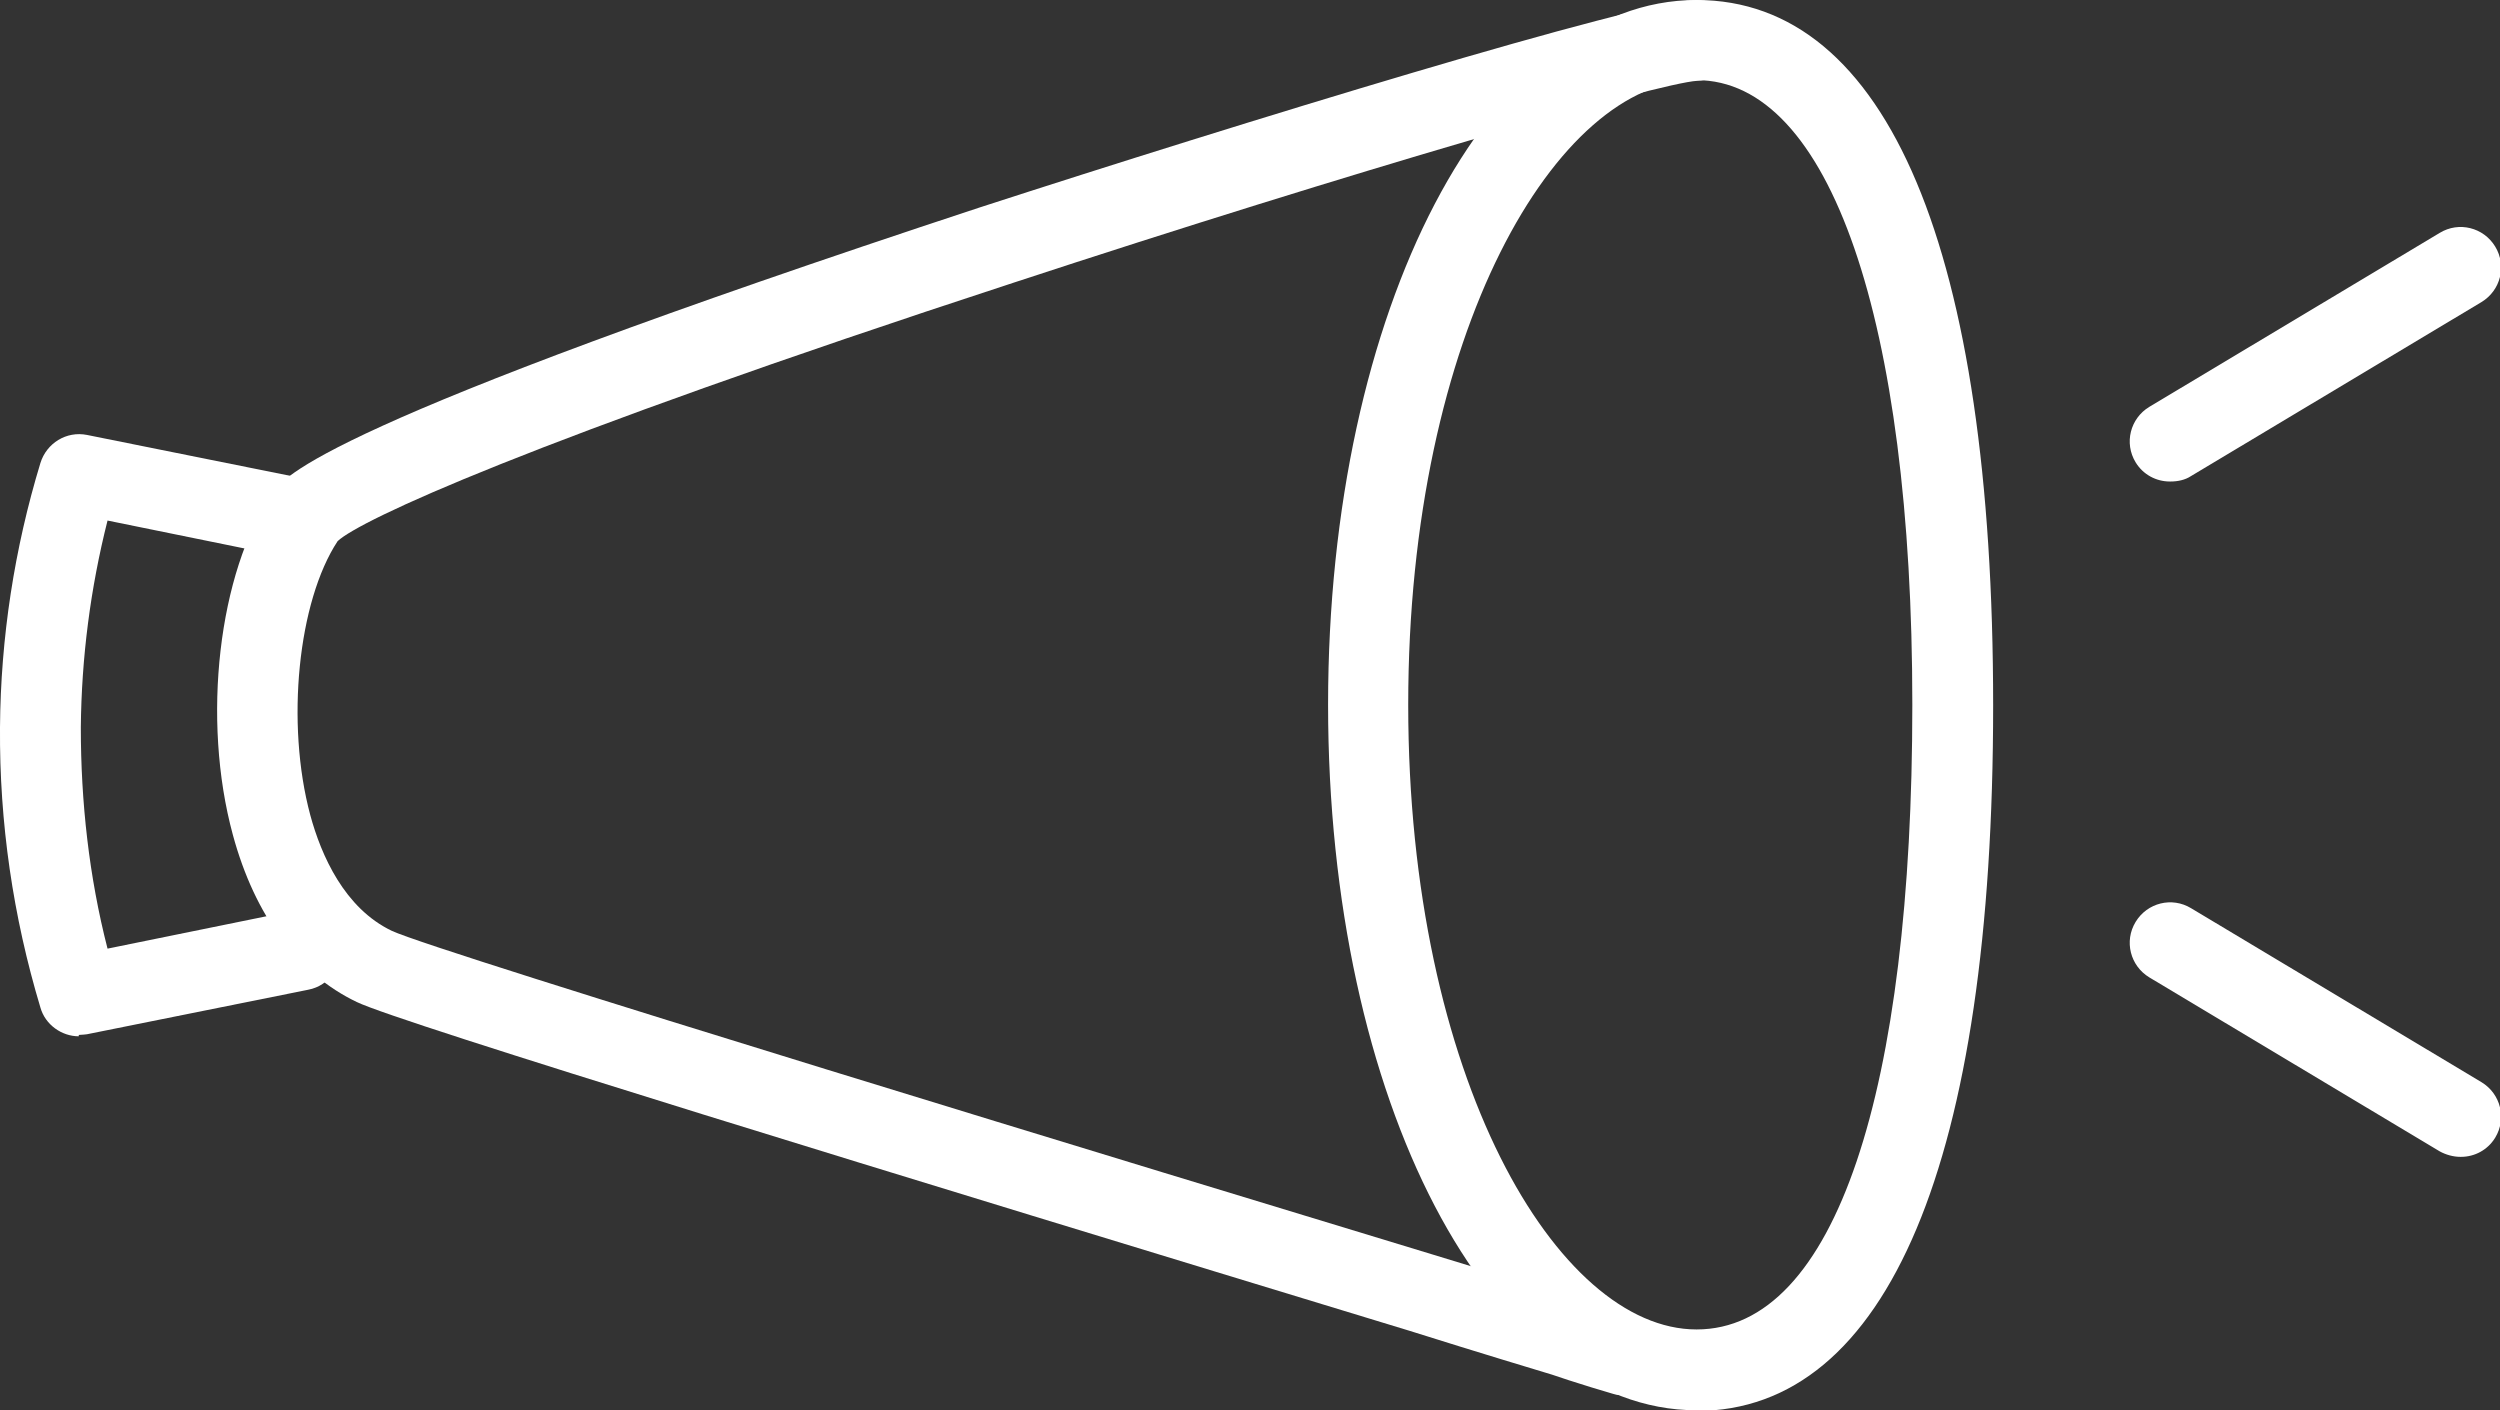
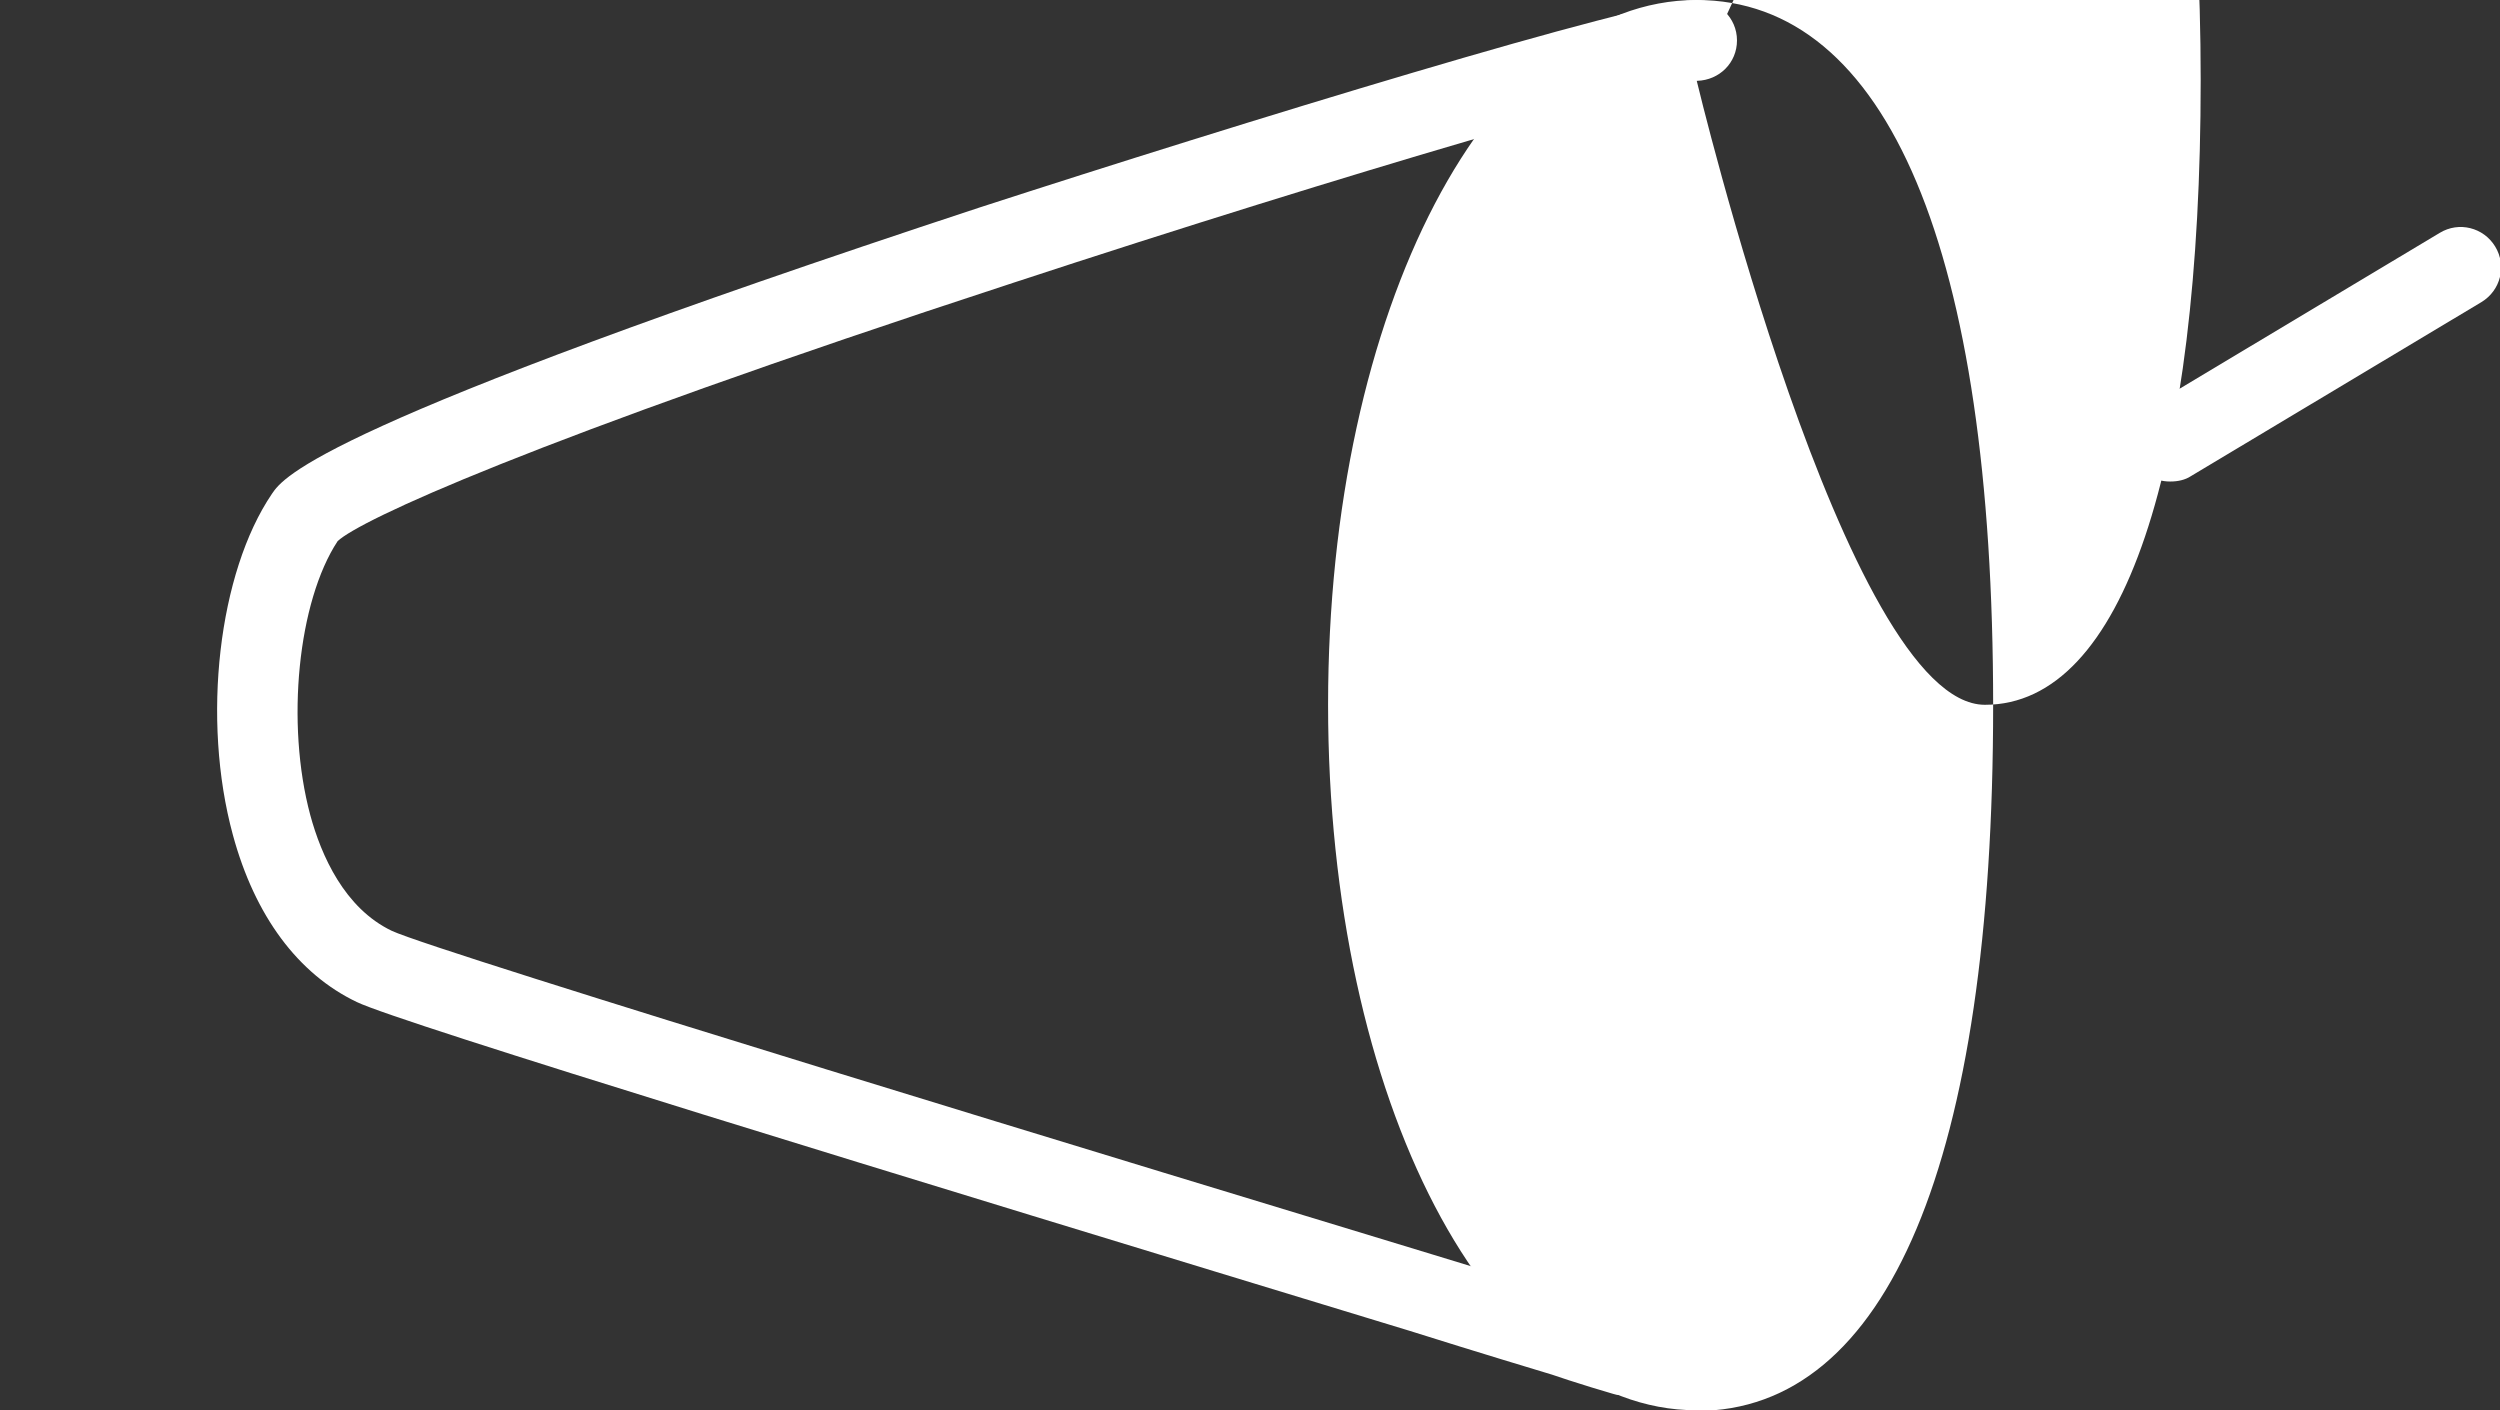
<svg xmlns="http://www.w3.org/2000/svg" id="_レイヤー_2" data-name="レイヤー 2" viewBox="0 0 36.5 20.59">
  <rect x="0" y="0" width="36.5" height="20.59" fill="#333333" stroke="none" />
  <defs>
    <style>
      .cls-1 {
        fill: #fff;
      }
    </style>
  </defs>
  <g id="_レイヤー_1-2" data-name="レイヤー 1">
    <g>
      <g>
-         <path class="cls-1" d="M24.77,20.59c-3.02,0-5.38-4.52-5.38-10.3S21.75,0,24.77,0c2.79,0,4.33,3.66,4.33,10.3s-1.54,10.3-4.33,10.3ZM24.77,1.17c-2.03,0-4.21,3.67-4.21,9.12s2.18,9.12,4.21,9.12,3.15-3.5,3.15-9.12-1.21-9.12-3.15-9.12Z" />
+         <path class="cls-1" d="M24.77,20.59c-3.02,0-5.38-4.52-5.38-10.3S21.75,0,24.77,0c2.79,0,4.33,3.66,4.33,10.3s-1.54,10.3-4.33,10.3ZM24.77,1.17s2.18,9.12,4.21,9.12,3.15-3.5,3.15-9.12-1.21-9.12-3.15-9.12Z" />
        <path class="cls-1" d="M23.71,20.37c-.05,0-.1,0-.16-.02-.21-.06-.43-.13-.65-.2l-.24-.08c-.23-.07-1-.3-2.08-.64-7.62-2.32-14.75-4.5-15.37-4.8-.86-.41-1.49-1.26-1.81-2.44-.46-1.69-.21-3.83.57-4.98.17-.25.68-1,10.33-4.18C18.03,1.82,23.95,0,24.77,0c.32,0,.59.26.59.59s-.26.58-.58.59c-.55.03-5.03,1.32-9.99,2.95-7.12,2.33-9.54,3.47-9.86,3.77-.58.88-.76,2.66-.4,4,.16.59.5,1.36,1.19,1.69.66.31,11.23,3.52,15.21,4.73,1.09.33,1.86.57,2.09.64l.25.08c.21.07.41.13.61.19.31.09.5.41.41.72-.07.26-.31.43-.57.43Z" />
      </g>
-       <path class="cls-1" d="M1.15,15.13c-.25,0-.49-.17-.56-.42C.19,13.38-.01,12.01,0,10.62c.01-1.31.21-2.61.59-3.86.09-.29.38-.47.68-.41l3.23.65c.32.06.52.37.46.69s-.37.52-.69.46l-2.7-.55c-.25.99-.38,2-.39,3.02,0,1.09.12,2.18.39,3.23l2.7-.55c.32-.06.63.14.69.46.06.32-.14.63-.46.69l-3.23.65s-.08.01-.12.01Z" />
      <path class="cls-1" d="M31.68,7.03c-.2,0-.39-.1-.5-.28-.17-.28-.08-.64.2-.81l4.24-2.54c.28-.17.64-.08.81.2.17.28.08.64-.2.81l-4.24,2.54c-.09.06-.2.08-.3.08Z" />
-       <path class="cls-1" d="M35.92,16.89c-.1,0-.21-.03-.3-.08l-4.24-2.54c-.28-.17-.37-.53-.2-.81.17-.28.53-.37.81-.2l4.24,2.54c.28.17.37.53.2.81-.11.18-.3.28-.5.28Z" />
    </g>
  </g>
</svg>